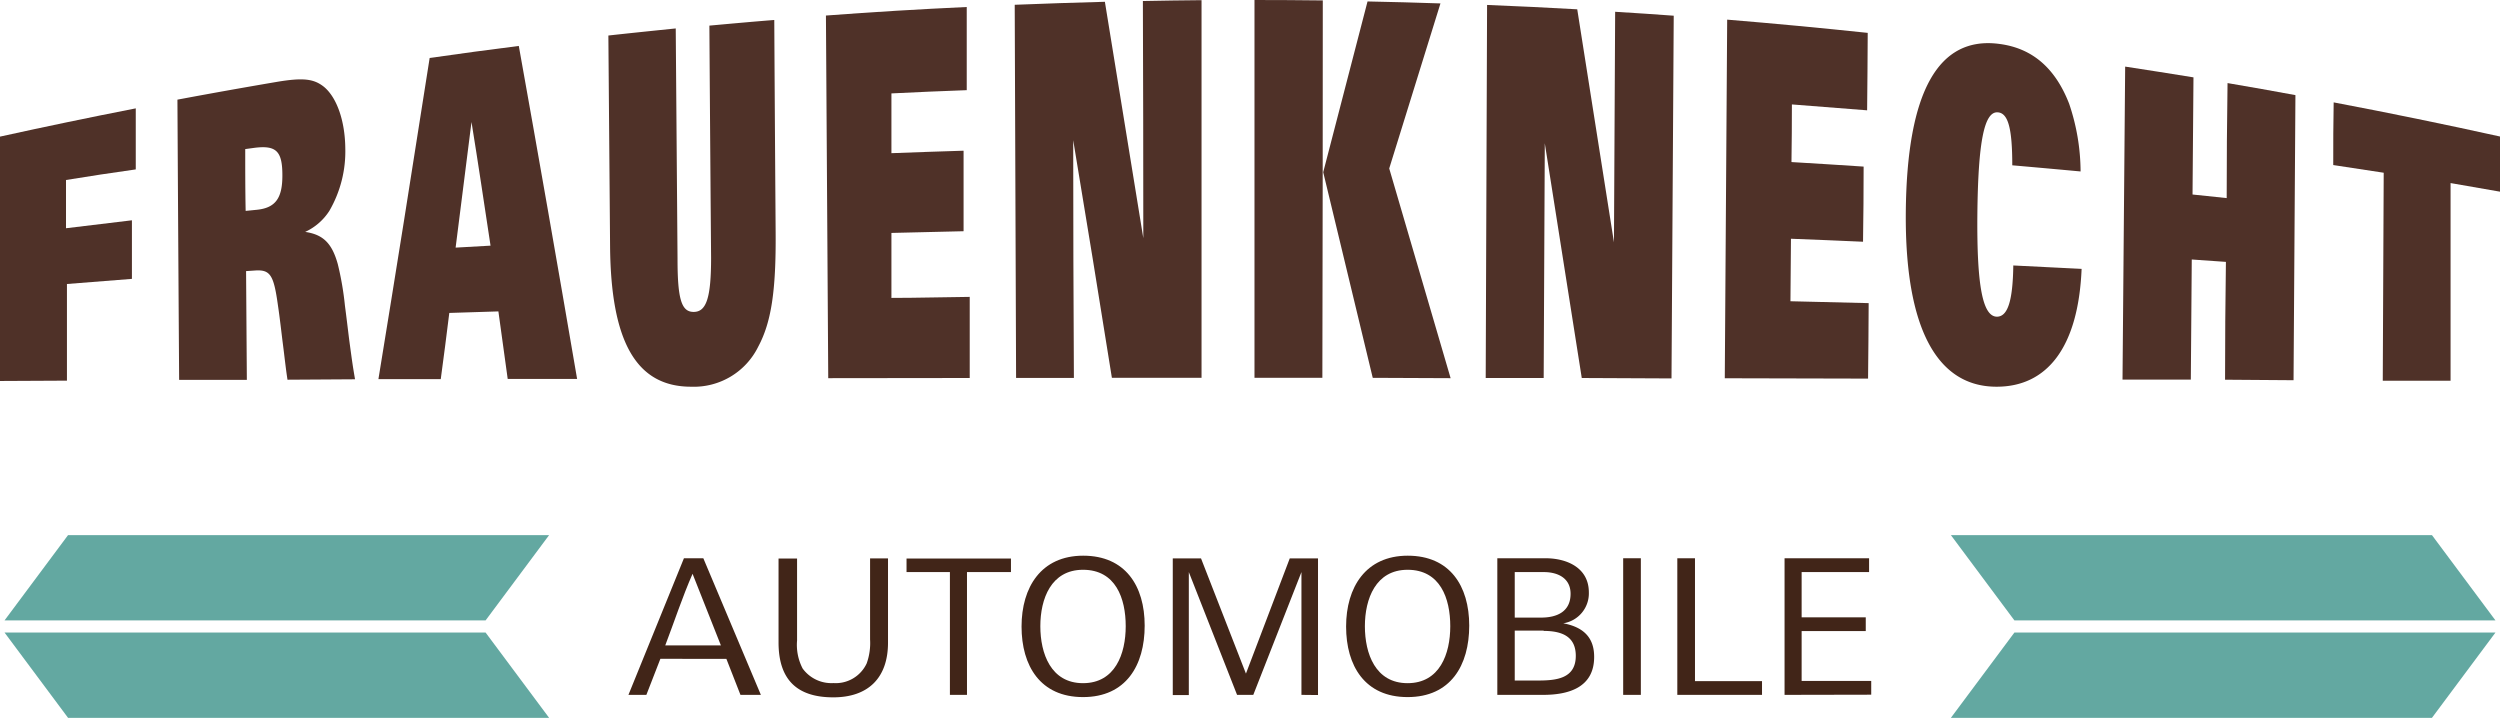
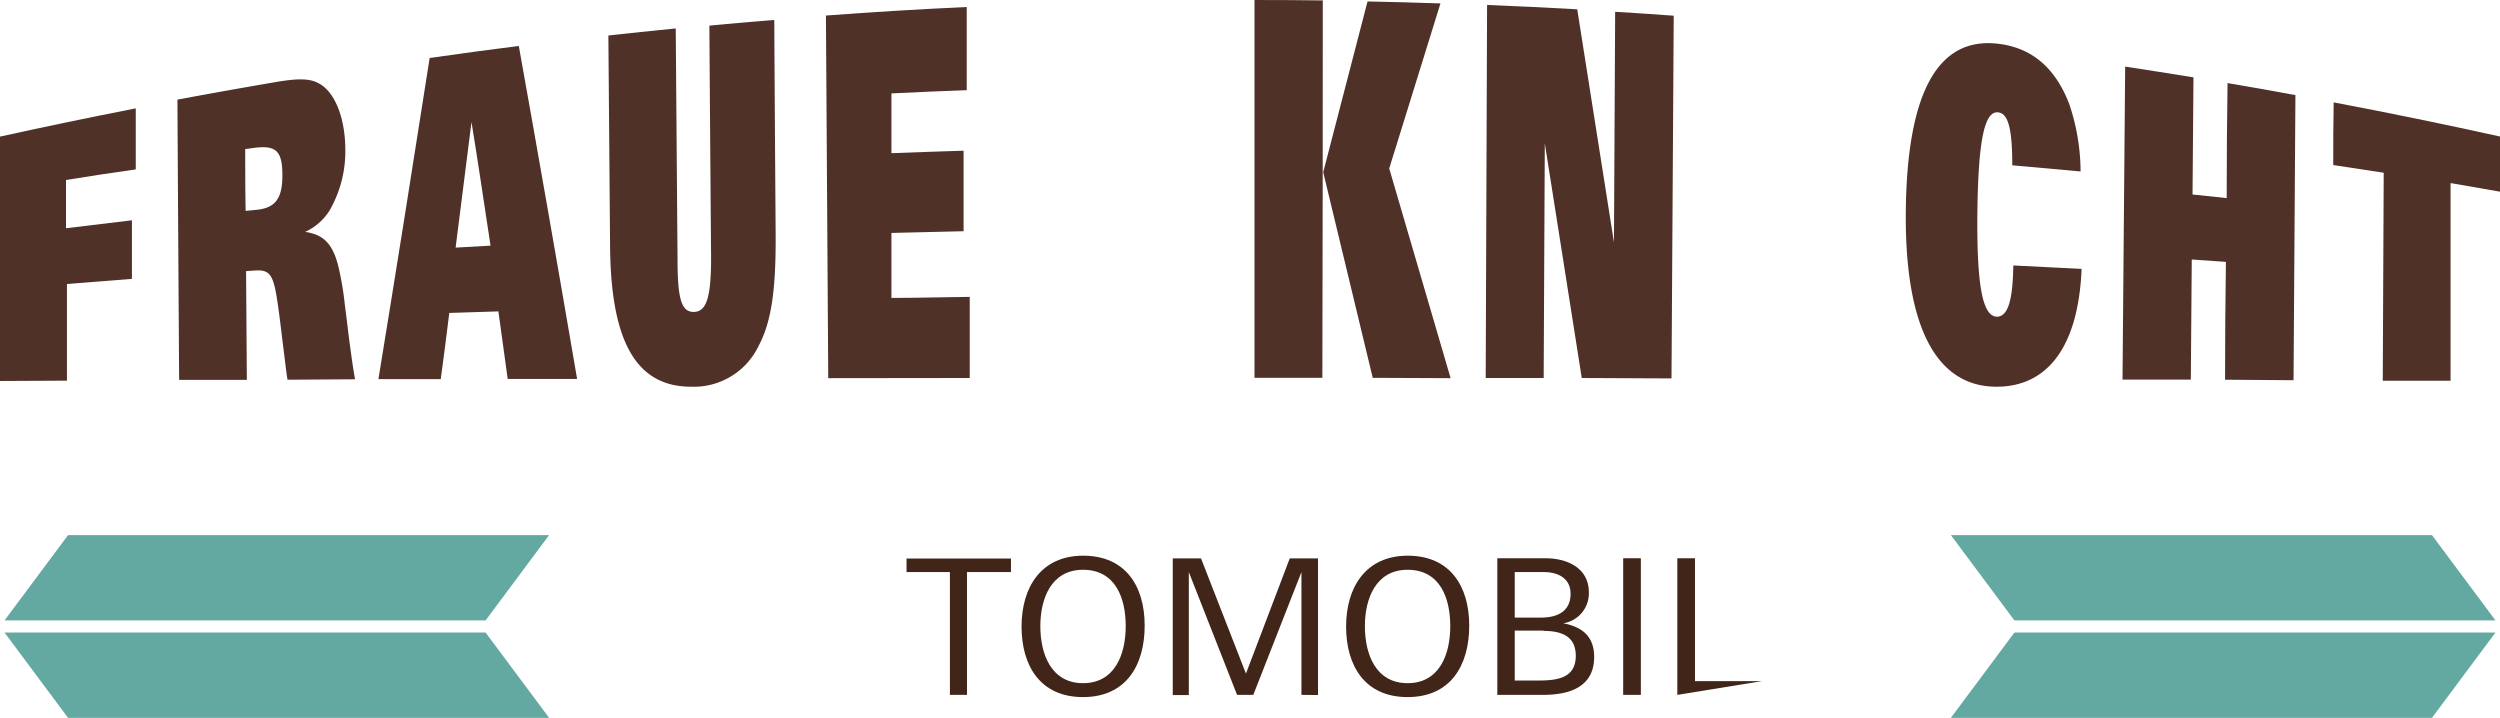
<svg xmlns="http://www.w3.org/2000/svg" id="Ebene_1" data-name="Ebene 1" viewBox="0 0 292.79 84.07">
  <defs>
    <style>.cls-1{fill:#412518;}.cls-2{fill:#63a8a1;}.cls-3{fill:#4f3128;}</style>
  </defs>
-   <path class="cls-1" d="M86.72,81.38l-1.65-4.22H77.34L75.7,81.38H73.6l6.5-16h2.27l6.74,16ZM81.11,67.2c-1.19,2.71-2.14,5.61-3.2,8.39h6.52Z" />
-   <path class="cls-1" d="M97.59,81.67c-4.24,0-6.41-2.06-6.41-6.43V65.41h2.17V75A6,6,0,0,0,94,78.29,4.17,4.17,0,0,0,97.61,80a4,4,0,0,0,3.89-2.3,7,7,0,0,0,.4-2.8v-9.5H104v9.87C104,79.37,101.7,81.67,97.59,81.67Z" />
  <path class="cls-1" d="M113.25,67V81.38h-2V67h-5.08V65.41h12.23V67Z" />
  <path class="cls-1" d="M126.84,81.64c-5,0-7.2-3.66-7.2-8.26s2.29-8.3,7.22-8.3,7.2,3.53,7.2,8.19S131.87,81.64,126.84,81.64Zm0-14.91c-3.74,0-5,3.4-5,6.61s1.24,6.67,5,6.67,5-3.43,5-6.67S130.68,66.73,126.84,66.73Z" />
  <path class="cls-1" d="M152.42,81.38V67l-5.64,14.38h-1.9L139.23,67v14.4h-1.88v-16h3.31l5.26,13.49,5.13-13.49h3.31v16Z" />
  <path class="cls-1" d="M164.85,81.64c-5,0-7.2-3.66-7.2-8.26s2.3-8.3,7.22-8.3,7.2,3.53,7.2,8.19S169.89,81.64,164.85,81.64Zm0-14.91c-3.73,0-5,3.4-5,6.61s1.23,6.67,5,6.67,5-3.43,5-6.67S168.69,66.73,164.85,66.73Z" />
  <path class="cls-1" d="M180.73,81.38h-5.37v-16H181c2.49,0,5.08,1.1,5.08,4a3.55,3.55,0,0,1-3,3.62c2.18.4,3.62,1.52,3.62,3.91C186.72,80.54,183.67,81.38,180.73,81.38ZM180.8,67h-3.4v5.33h3.09c1.85,0,3.45-.69,3.45-2.79C183.94,67.73,182.48,67,180.8,67Zm0,6.85H177.4v5.85h2.74c2.12,0,4.41-.22,4.41-2.89C184.55,74.49,182.85,73.89,180.78,73.89Z" />
  <path class="cls-1" d="M190.1,81.38v-16h2.07v16Z" />
-   <path class="cls-1" d="M196.44,81.38v-16h2.07V79.77h7.85v1.61Z" />
-   <path class="cls-1" d="M209,81.38v-16h9.9V67H211v5.3h7.51v1.61H211v5.84h8.15v1.61Z" />
+   <path class="cls-1" d="M196.44,81.38v-16h2.07V79.77h7.85Z" />
  <polygon class="cls-2" points="0.53 74.08 7.97 84.07 7.97 84.07 64.31 84.07 56.87 74.08 0.53 74.08" />
  <polygon class="cls-2" points="56.87 72.66 64.31 62.67 64.31 62.67 7.97 62.67 7.97 62.67 0.53 72.66 56.87 72.66" />
  <polygon class="cls-2" points="292.26 72.66 284.82 62.67 284.82 62.67 228.48 62.67 228.48 62.67 235.92 72.66 292.26 72.66" />
  <polygon class="cls-2" points="292.26 74.08 235.92 74.08 228.48 84.07 284.82 84.07 284.82 84.07 292.26 74.08" />
  <path class="cls-3" d="M7.73,21.08c0,1.88,0,3.77,0,5.65q3.86-.48,7.72-.93,0,3.43,0,6.86l-7.61.6,0,11.32L0,44.62V16q7.94-1.75,15.9-3.31,0,3.57,0,7.15Q11.83,20.41,7.73,21.08Z" />
  <path class="cls-3" d="M33.67,44.47c-.21-1.36-.35-2.71-.53-4.11s-.36-3.08-.59-4.61c-.49-3.54-.89-4.19-2.68-4.07l-1.05.07.09,12.74-7.93,0q-.11-16.41-.2-32.82,5.76-1.08,11.52-2.06c3.16-.54,4.43-.4,5.63.55,1.52,1.25,2.48,4,2.51,7.22a13.87,13.87,0,0,1-1.87,7.32,6.69,6.69,0,0,1-2.83,2.46c2.11.31,3.14,1.33,3.82,3.77a35.32,35.32,0,0,1,.84,4.89c.18,1.35.33,2.64.5,4,.39,2.89.41,3,.68,4.6ZM29.82,17.31l-1.1.15c0,2.42,0,4.83.05,7.24l1.3-.13c2.2-.22,3-1.37,3-4C33.08,17.69,32.35,17,29.82,17.31Z" />
  <path class="cls-3" d="M59.46,44.38c-.36-2.65-.72-5.28-1.09-7.91l-5.75.18c-.32,2.59-.65,5.18-1,7.75l-7.3,0q3-18.36,6-37.61,5.22-.75,10.44-1.41,3.42,19.07,6.83,39ZM55.22,14.29Q54.29,21.7,53.36,29l4.09-.23C56.71,23.91,56,19.09,55.22,14.29Z" />
  <path class="cls-3" d="M88.8,40.6a8.4,8.4,0,0,1-7.87,4.69c-6.56,0-9.39-5.53-9.48-16.45l-.2-24.68c2.63-.29,5.26-.56,7.89-.83l.21,27c0,4.82.49,6.23,1.93,6.2s2-1.64,2-6.33Q83.17,16.57,83.08,3c2.53-.23,5.06-.46,7.6-.66q.07,12.47.16,24.93C90.89,34.07,90.33,37.75,88.8,40.6Z" />
  <path class="cls-3" d="M97,44.29Q96.86,23,96.73,1.82q8.24-.62,16.49-1c0,3.25,0,6.49,0,9.74q-4.41.16-8.82.38,0,3.51,0,7c2.81-.11,5.63-.2,8.45-.29q0,4.73,0,9.43l-8.45.2,0,7.61c3.06,0,6.11-.09,9.17-.12q0,4.74,0,9.5Z" />
-   <path class="cls-3" d="M130.22,44.25Q128,30.3,125.69,16.42q0,13.92.08,27.84H119q-.09-21.85-.16-43.7,5.28-.21,10.56-.35,2.26,13.8,4.5,27.68,0-13.89-.05-27.77,3.44-.07,6.87-.1,0,22.13,0,44.23Z" />
  <path class="cls-3" d="M146.92,44.25V0q4,0,8,.05,0,22.11-.05,44.2Zm13.85,0q-2.88-12-5.8-24.08,2.58-10,5.19-20c2.85.06,5.69.13,8.54.23q-3,9.62-6,19.33,3.6,12.33,7.19,24.56Z" />
  <path class="cls-3" d="M185.25,44.27q-2.16-13.67-4.33-27.49-.07,13.75-.13,27.49H174q.07-21.84.16-43.69,5.28.21,10.56.51,2.16,13.71,4.3,27.29.08-13.52.14-27c2.29.14,4.57.29,6.86.46q-.13,21.24-.26,42.48Z" />
-   <path class="cls-3" d="M202,44.3q.13-21,.28-42,8.24.68,16.46,1.55c0,3-.05,6.05-.07,9.07q-4.4-.36-8.81-.69,0,3.38-.05,6.75c2.82.17,5.63.34,8.45.53q0,4.39-.07,8.8c-2.81-.13-5.63-.24-8.44-.35l-.06,7.32,9.16.22c0,3-.05,5.89-.07,8.84Z" />
  <path class="cls-3" d="M233.9,45.29c-7.05.05-10.81-6.86-10.7-20.4.12-14.26,3.86-20.72,11-19.74,3.76.5,6.48,2.75,8.13,7a25,25,0,0,1,1.34,7.93q-4-.37-8-.72c0-4.38-.5-6.08-1.66-6.2-1.63-.18-2.35,3.42-2.43,12.16-.06,8.15.62,11.73,2.28,11.77,1.27,0,1.87-1.81,1.93-6l8,.4C243.4,40.79,239.68,45.26,233.9,45.29Z" />
  <path class="cls-3" d="M260.59,44.47q0-6.9.1-13.8l-4-.28q-.06,7-.11,14.07l-8,0q.15-18.33.31-36.66c2.65.4,5.31.83,8,1.26q-.06,6.87-.11,13.72l4,.42q0-6.74.1-13.47,4,.68,7.95,1.41-.12,16.7-.22,33.39Z" />
  <path class="cls-3" d="M287,21.44Q287,33,287,44.59l-7.94,0,.11-24.36q-3-.47-5.91-.9c0-2.45,0-4.9.05-7.34q9.76,1.85,19.49,4v6.46Z" />
</svg>